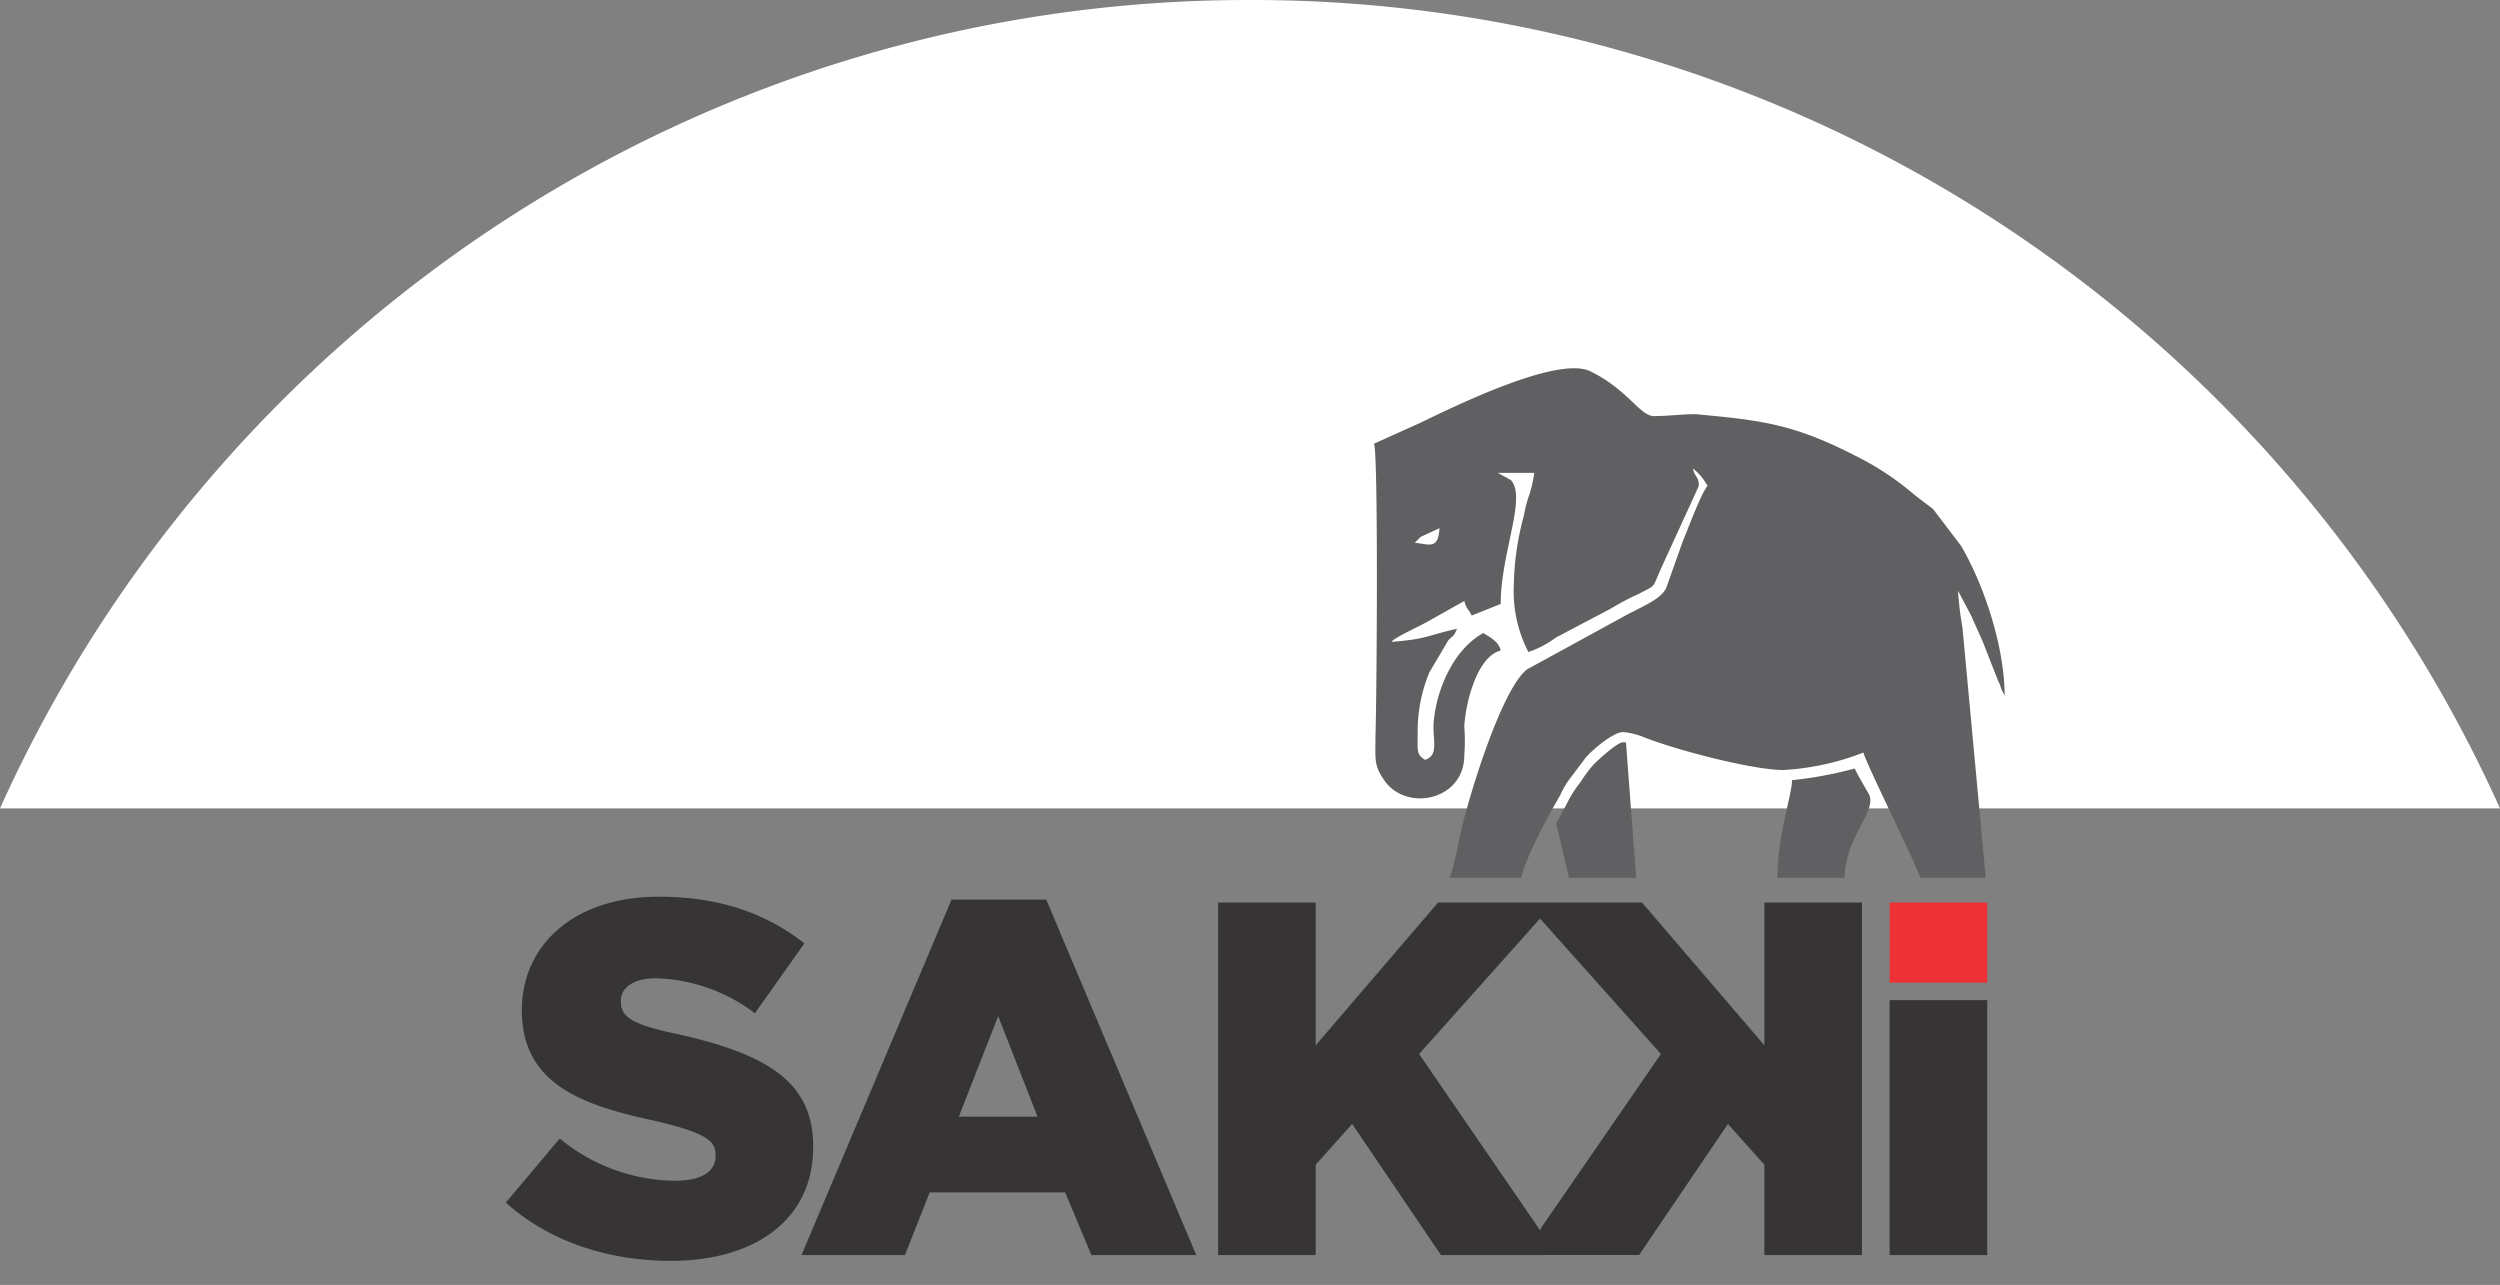
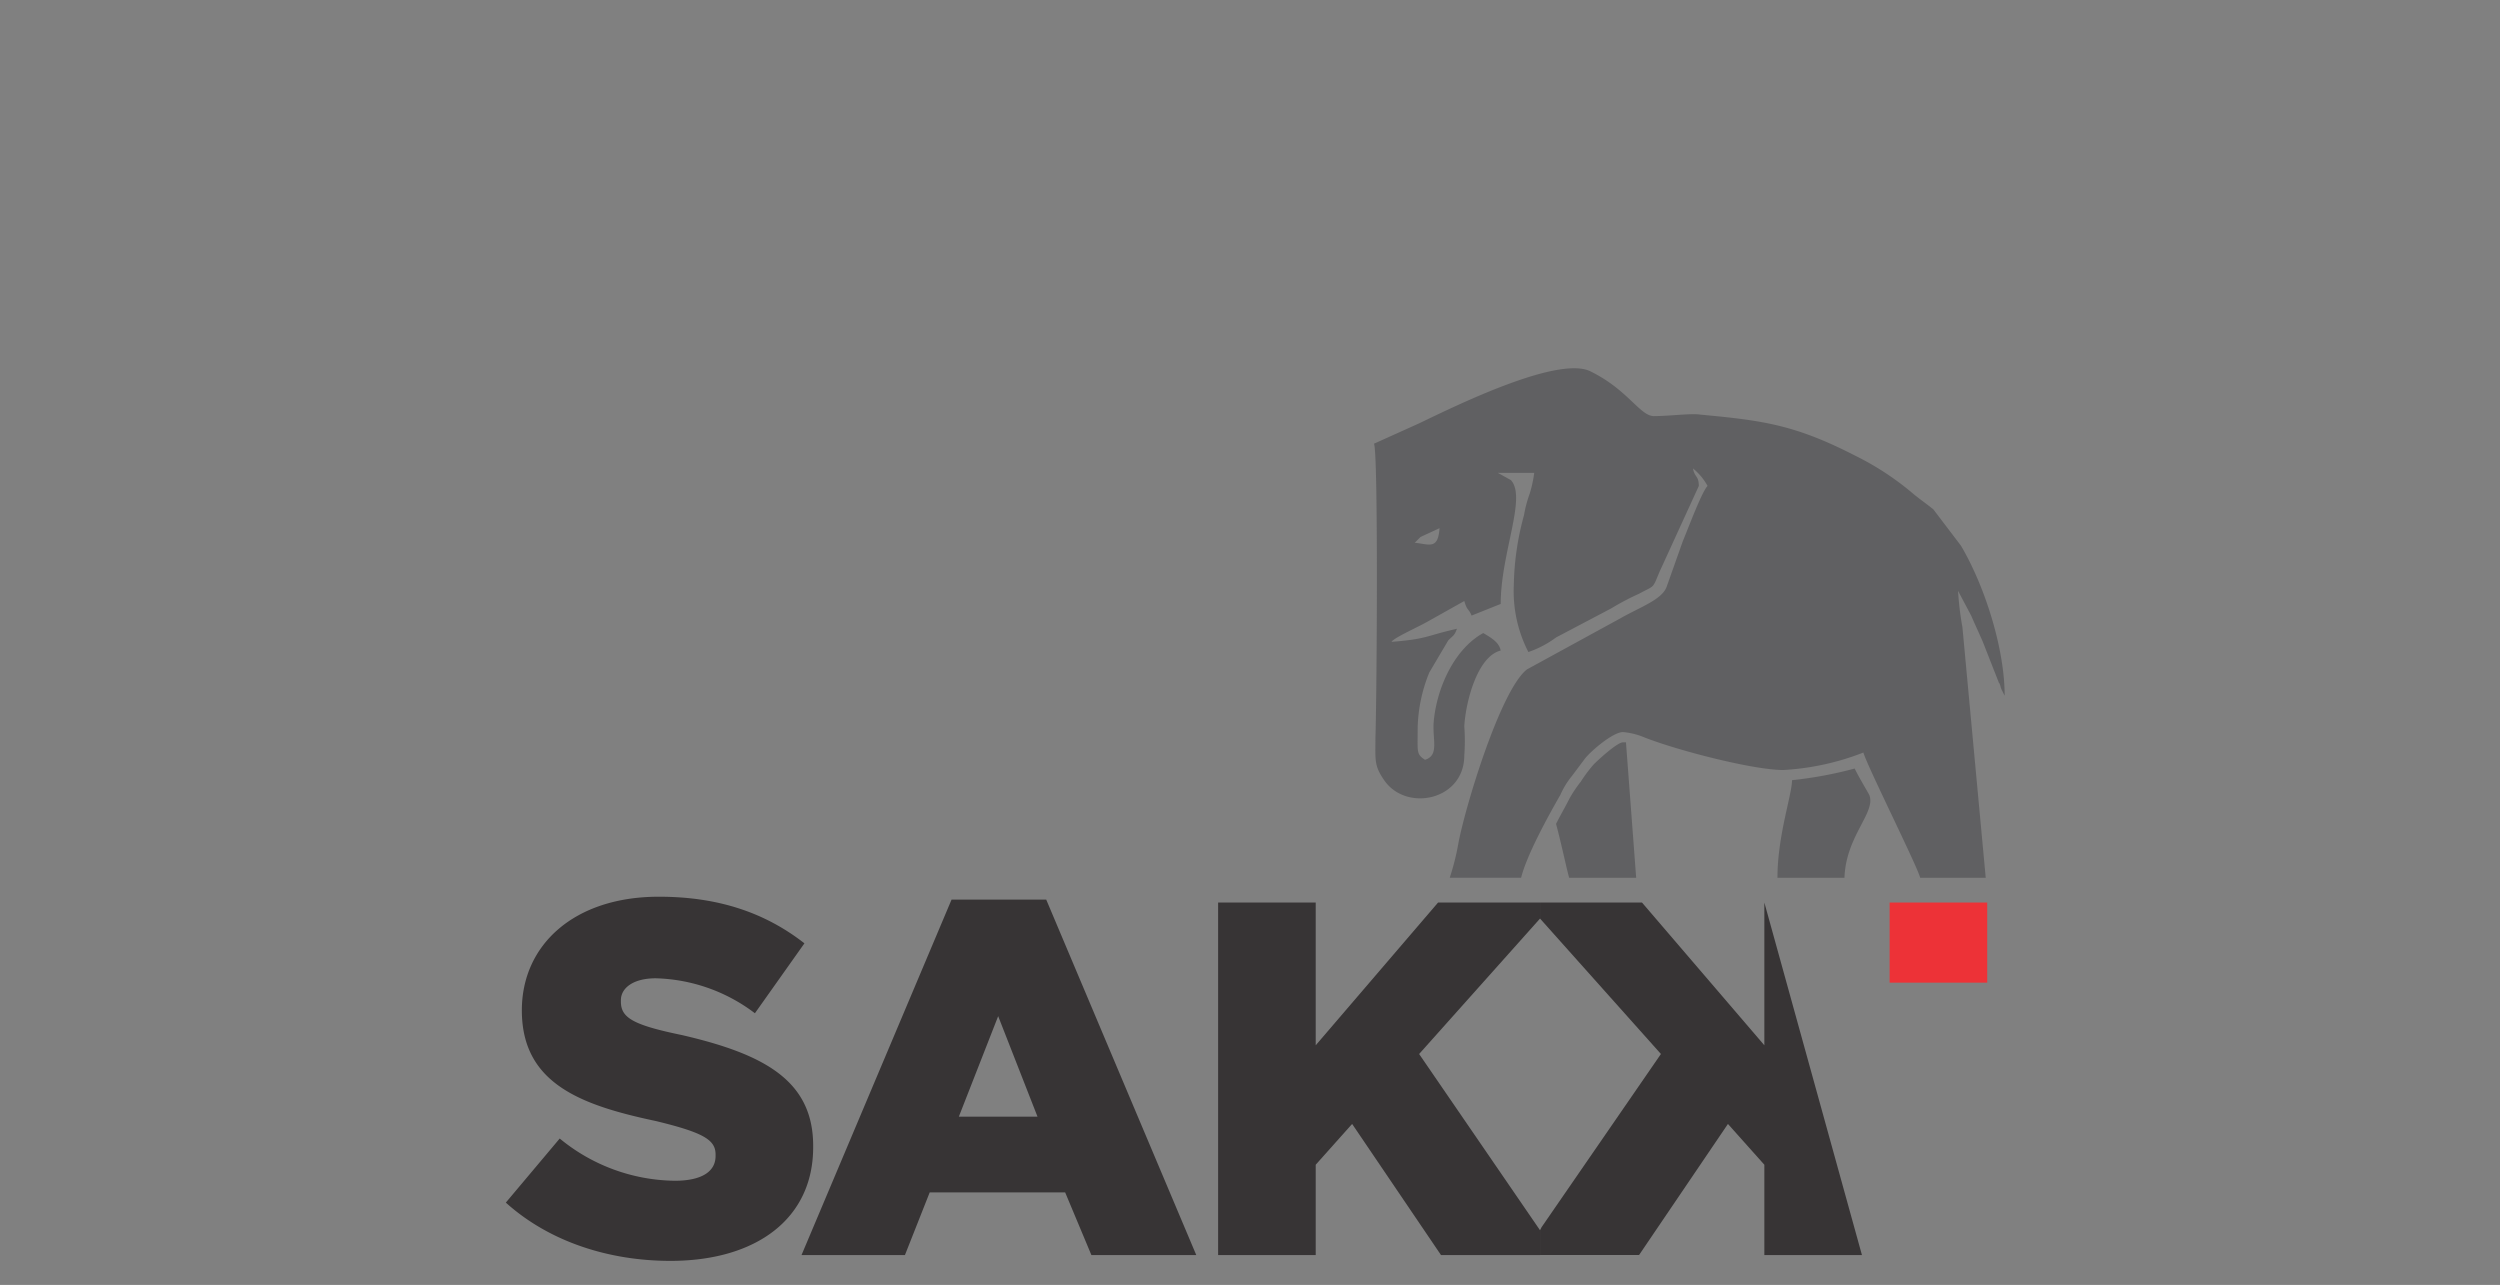
<svg xmlns="http://www.w3.org/2000/svg" width="293.788" height="151" viewBox="0 0 293.788 151">
  <rect x="0" y="0" width="293.788" height="151" fill="#808080" stroke="none" />
  <g id="Group_5" data-name="Group 5" transform="translate(-553 -409)">
-     <path id="Subtraction_1" data-name="Subtraction 1" d="M-1273.106,95h-293.788a161.013,161.013,0,0,1,24.387-38.473A161.744,161.744,0,0,1-1508.522,26.5,160.316,160.316,0,0,1-1420,0a160.317,160.317,0,0,1,88.523,26.5,161.737,161.737,0,0,1,33.985,30.031A161.007,161.007,0,0,1-1273.107,95Z" transform="translate(2119.894 409)" fill="#fff" />
    <g id="Layer_x0020_1" transform="translate(609.19 447.133)">
      <rect id="Rectangle_1" data-name="Rectangle 1" width="183" height="112" transform="translate(-0.19 0.867)" fill="none" />
      <path id="Path_1" data-name="Path 1" d="M38.343,434.794c10.1,0,16.775-4.964,16.775-13.352v-.171c0-7.7-5.82-10.784-15.406-13.009-5.82-1.2-7.189-2.054-7.189-3.937v-.171c0-1.369,1.369-2.568,4.108-2.568a20.092,20.092,0,0,1,11.64,4.108l5.82-8.216c-4.622-3.6-10.1-5.478-17.118-5.478-9.928,0-16.09,5.649-16.09,13.352h0c0,8.559,6.847,11.126,15.748,13.009,5.649,1.369,7.018,2.225,7.018,3.937v.171c0,1.883-1.712,2.91-4.793,2.91a21.634,21.634,0,0,1-13.523-4.964L19,427.947C24.135,432.569,31.153,434.794,38.343,434.794Z" transform="translate(-15.748 -324.755)" fill="#373435" />
      <path id="Path_2" data-name="Path 2" d="M222,435.767h12.153l2.91-7.361h15.919l3.081,7.361h12.325L250.757,394H239.631Zm18.487-16.262,4.622-11.811,4.622,11.811Z" transform="translate(-183.999 -326.413)" fill="#373435" />
      <path id="Path_3" data-name="Path 3" d="M545.83,437.424H534.19l-10.442-15.406-4.279,4.793v10.613H508V396h11.469v16.775L533.847,396H545.83v1.883L531.622,413.8l14.208,20.712Z" transform="translate(-421.043 -328.071)" fill="#373435" />
-       <path id="Path_4" data-name="Path 4" d="M766.83,437.424H755.361V426.812l-4.279-4.793-10.442,15.4H729v-2.91l.171-.342,14.036-20.37L729,397.883h0V396h11.982l14.379,16.775V396H766.83Z" transform="translate(-604.213 -328.071)" fill="#373435" />
+       <path id="Path_4" data-name="Path 4" d="M766.83,437.424H755.361V426.812l-4.279-4.793-10.442,15.4H729v-2.91l.171-.342,14.036-20.37L729,397.883h0V396h11.982l14.379,16.775V396Z" transform="translate(-604.213 -328.071)" fill="#373435" />
      <path id="Path_5" data-name="Path 5" d="M980.469,405.415V396H969v9.415Z" transform="translate(-803.131 -328.071)" fill="#ed3237" />
-       <path id="Path_6" data-name="Path 6" d="M969,492.956h11.469V463H969Z" transform="translate(-803.131 -383.602)" fill="#373435" />
      <path id="Path_7" data-name="Path 7" d="M620.306,49.18l.171-.171,2.225-1.027c-.171,2.568-1.2,1.883-2.91,1.712ZM615,38.053c.513,1.027.342,29.271.171,34.577,0,2.568-.171,3.252,1.027,4.964,2.568,3.766,9.415,2.4,9.415-2.91a22.834,22.834,0,0,0,0-3.424c.171-2.91,1.541-8.216,4.279-8.9-.171-.856-.856-1.369-2.054-2.054-3.424,1.883-5.478,6.5-5.82,10.442-.171,2.054.685,3.937-1.027,4.451-1.027-.685-.856-.856-.856-3.766a18.247,18.247,0,0,1,1.369-6.5l2.225-3.766c.685-.685.685-.514,1.027-1.369-3.766.856-3.424,1.2-7.7,1.541.342-.514,3.081-1.712,4.279-2.4l4.279-2.4c.342,1.2.513.856.856,1.712l3.423-1.369c0-5.991,3.081-12.5,1.2-14.55l-1.541-.856h4.279a15.191,15.191,0,0,1-.513,2.4,14.263,14.263,0,0,0-.685,2.568,32.862,32.862,0,0,0-1.2,8.216,15.607,15.607,0,0,0,1.712,7.874A11.836,11.836,0,0,0,636.4,60.82l6.5-3.424a29.741,29.741,0,0,1,3.252-1.712c1.883-1.027,1.541-.514,2.4-2.568l4.622-10.1c0-1.2-.514-1.027-.685-2.054a6.849,6.849,0,0,1,1.712,2.054c-.685.685-2.4,5.306-2.91,6.5l-1.883,5.306c-.514,1.541-3.081,2.4-5.478,3.766l-10.955,5.991c-3.081,2.4-7.189,15.919-8.045,20.37a28.835,28.835,0,0,1-1.027,4.108h8.388c.685-2.739,3.252-7.361,4.622-9.757a9.707,9.707,0,0,1,1.369-2.225l1.541-2.054c.685-.856,3.252-3.081,4.451-3.081a8.493,8.493,0,0,1,2.225.514C650.262,74,659.506,76.4,663.1,76.4a30.5,30.5,0,0,0,9.415-2.054c.342,1.369,6.333,13.352,6.676,14.721h7.7l-2.739-29.442a36.5,36.5,0,0,1-.514-4.279l1.541,2.91c.514,1.2.856,1.883,1.369,3.081l1.883,4.793c.171.171.171.514.342.856l.342.685c0-5.649-2.4-13.009-5.135-17.631l-3.252-4.279c-.856-.685-1.37-1.027-2.225-1.712a33.219,33.219,0,0,0-7.018-4.622c-7.018-3.6-10.784-4.108-18.145-4.793-1.027-.171-3.595.171-5.306.171-1.712.171-3.081-3.081-7.7-5.306-3.937-1.712-15.748,4.108-20.027,6.162Z" transform="translate(-509.727 -24.044)" fill="#606062" fill-rule="evenodd" />
      <path id="Path_8" data-name="Path 8" d="M740,295.586c.685,2.568,1.2,5.135,1.541,6.333h7.874L748.216,286h-.342c-.685,0-2.91,2.054-3.423,2.568a16.056,16.056,0,0,0-1.541,2.054,14.283,14.283,0,0,0-1.369,2.054C741.027,293.7,740.513,294.559,740,295.586Z" transform="translate(-613.33 -236.9)" fill="#606062" fill-rule="evenodd" />
      <path id="Path_9" data-name="Path 9" d="M893.712,305.369c0,1.712-1.712,6.5-1.712,11.469h7.874c.171-4.964,3.766-7.7,2.91-9.757-.685-1.2-1.2-2.054-1.712-3.081a46.845,46.845,0,0,1-7.36,1.369Z" transform="translate(-739.312 -251.819)" fill="#606062" fill-rule="evenodd" />
    </g>
  </g>
</svg>